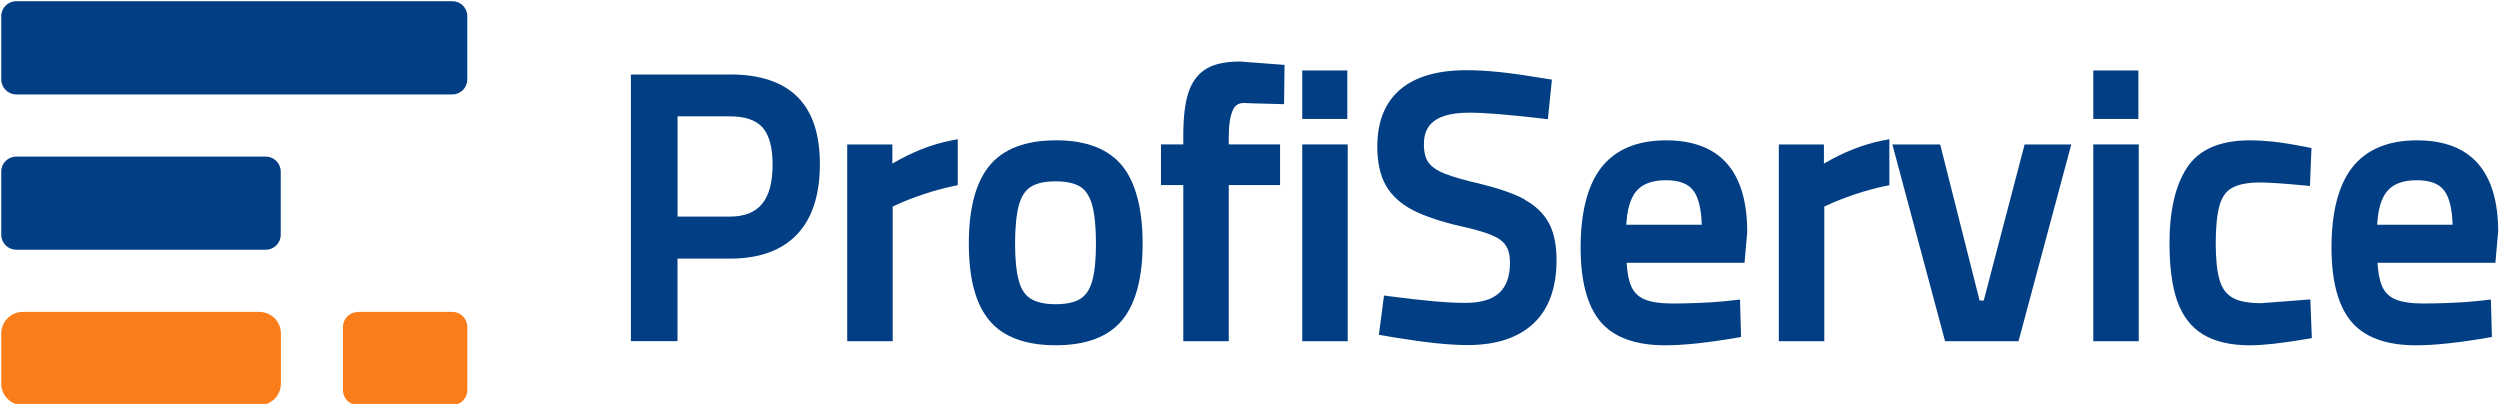
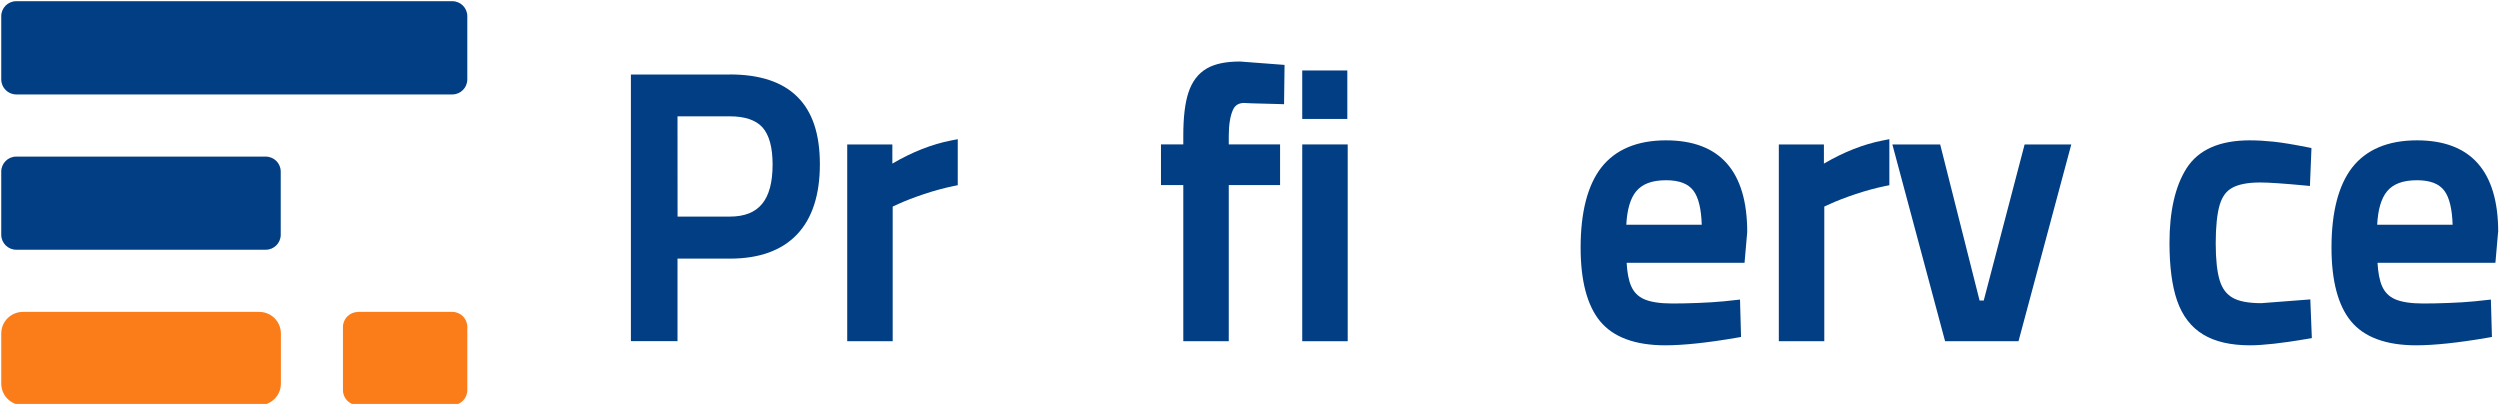
<svg xmlns="http://www.w3.org/2000/svg" id="uuid-6671856d-620c-4e32-9648-8a53ddca0d47" viewBox="0 0 458 74">
  <defs>
    <clipPath id="uuid-075f0242-a062-4329-84f2-bfc1aa9dc25c">
      <rect width="458" height="74" fill="none" />
    </clipPath>
  </defs>
  <g id="uuid-199ce8b8-bf7d-4aa2-8f6a-90931c072cb9">
    <g clip-path="url(#uuid-075f0242-a062-4329-84f2-bfc1aa9dc25c)">
      <path d="M2.97.22h79.9c1.51,0,2.74,1.23,2.74,2.74v11.58c0,1.53-1.23,2.76-2.74,2.76H2.97c-1.51,0-2.74-1.23-2.74-2.76V2.96C.23,1.45,1.46.22,2.97.22Z" fill="#023e84" />
      <path d="M2.97,28.69h45.72c1.51,0,2.74,1.23,2.74,2.74v11.58c0,1.51-1.23,2.74-2.74,2.74H2.97c-1.51,0-2.74-1.23-2.74-2.74v-11.58c0-1.51,1.23-2.74,2.74-2.74Z" fill="#023e84" />
      <path d="M47.5,57.14H4.19c-2.19,0-3.96,1.77-3.96,3.96v9.17c0,2.19,1.77,3.96,3.96,3.96h43.31c2.19,0,3.96-1.77,3.96-3.96v-9.17c0-2.19-1.77-3.96-3.96-3.96Z" fill="#fa7d19" />
      <path d="M65.57,57.14h17.3c1.51,0,2.74,1.23,2.74,2.74v11.58c0,1.53-1.23,2.76-2.74,2.76h-17.3c-1.51,0-2.74-1.23-2.74-2.74v-11.58c0-1.51,1.23-2.74,2.74-2.74v-.02Z" fill="#fa7d19" />
-       <path d="M133.74,13.65h-18.16v48.85h8.54v-15.12h9.62c5.35,0,9.47-1.49,12.27-4.43,2.78-2.92,4.19-7.25,4.19-12.85s-1.38-9.63-4.11-12.35c-2.73-2.73-6.88-4.11-12.35-4.11ZM124.12,21.31h9.56c2.78,0,4.79.68,6,2.02,1.23,1.37,1.86,3.66,1.86,6.79,0,6.52-2.5,9.56-7.85,9.56h-9.56v-18.36Z" fill="#023e84" />
+       <path d="M133.74,13.65h-18.16v48.85h8.54v-15.12h9.62c5.35,0,9.47-1.49,12.27-4.43,2.78-2.92,4.19-7.25,4.19-12.85s-1.38-9.63-4.11-12.35c-2.73-2.73-6.88-4.11-12.35-4.11ZM124.12,21.31h9.56c2.78,0,4.79.68,6,2.02,1.23,1.37,1.86,3.66,1.86,6.79,0,6.52-2.5,9.56-7.85,9.56h-9.56Z" fill="#023e84" />
      <path d="M163.48,29.96v-3.5h-8.27v36.05h8.33v-24.67l1.06-.48c1.23-.57,2.8-1.17,4.66-1.8,1.86-.62,3.67-1.11,5.4-1.47l.8-.16v-8.43l-1.19.23c-3.55.69-7.18,2.12-10.79,4.24Z" fill="#023e84" />
-       <path d="M193.4,25.71c-5.51,0-9.6,1.57-12.14,4.65-2.5,3.03-3.77,7.83-3.77,14.26s1.24,11.01,3.7,14.01c2.5,3.07,6.61,4.62,12.22,4.62s9.71-1.57,12.22-4.66c2.45-3.03,3.7-7.73,3.7-13.98s-1.25-11.16-3.73-14.22c-2.53-3.12-6.63-4.69-12.18-4.69ZM186.7,37.44c.45-1.54,1.18-2.63,2.18-3.24,1.06-.65,2.58-.98,4.52-.98s3.44.33,4.48.97c.98.61,1.71,1.69,2.16,3.21.49,1.67.74,4.1.74,7.21s-.24,5.31-.71,6.94c-.43,1.5-1.13,2.54-2.13,3.18-1.03.66-2.56,1-4.53,1s-3.52-.34-4.58-1c-1.02-.64-1.73-1.69-2.16-3.21-.47-1.65-.71-3.97-.71-6.91s.25-5.48.74-7.18Z" fill="#023e84" />
      <path d="M221.06,12.56c-1.55.9-2.68,2.38-3.34,4.4-.63,1.91-.94,4.5-.94,7.91v1.59h-4.09v7.45h4.09v28.6h8.33v-28.6h9.4v-7.45h-9.4v-1.52c0-2.07.26-3.68.76-4.8.39-.85,1.01-1.25,1.99-1.28.37.03.84.05,1.45.07,1.09.03,2.73.08,4.92.13l1.01.03.09-7.2-8.16-.62c-2.61,0-4.61.42-6.12,1.29Z" fill="#023e84" />
      <rect x="238.57" y="12.91" width="8.26" height="8.88" fill="#023e84" />
      <rect x="238.57" y="26.46" width="8.33" height="36.05" fill="#023e84" />
-       <path d="M279.41,36.59c-1.88-1.04-4.53-1.99-7.88-2.82-3.07-.71-5.38-1.37-6.87-1.96-1.36-.54-2.35-1.22-2.94-2.01-.57-.77-.86-1.9-.86-3.35,0-2.49.86-5.81,8.33-5.81,2.71,0,7.21.36,13.37,1.08l1.01.12.74-7.25-.93-.15c-3.55-.59-6.44-1.01-8.61-1.23-2.18-.23-4.25-.35-6.13-.35-5.26,0-9.32,1.18-12.08,3.5-2.81,2.37-4.24,5.9-4.24,10.5,0,2.89.53,5.28,1.56,7.1,1.05,1.84,2.7,3.36,4.9,4.51,2.11,1.1,5.07,2.1,8.83,2.98,2.42.53,4.33,1.07,5.66,1.62,1.19.49,2.06,1.12,2.58,1.89.52.76.78,1.81.78,3.15,0,5.03-2.6,7.38-8.19,7.38-3.16,0-7.84-.41-13.9-1.22l-.99-.13-.94,7.2,3.4.57h0c5.34.87,9.66,1.31,12.83,1.31,5.23,0,9.3-1.33,12.09-3.95,2.81-2.64,4.23-6.55,4.23-11.62,0-2.74-.46-5-1.38-6.73-.93-1.76-2.41-3.2-4.39-4.29Z" fill="#023e84" />
      <path d="M305.22,25.71c-5.29,0-9.28,1.68-11.86,4.98-2.51,3.23-3.79,8.17-3.79,14.68,0,6.07,1.2,10.6,3.56,13.47,2.41,2.93,6.43,4.42,11.94,4.42,3.31,0,7.7-.46,13.04-1.38l.85-.15-.19-6.85-2.97.32c-1.39.13-2.98.24-4.71.3-1.75.07-3.34.1-4.73.1-2.25,0-3.99-.27-5.18-.8-1.09-.49-1.86-1.27-2.35-2.38-.45-1.03-.73-2.46-.83-4.28h21.6l.49-5.63c0-11.15-5.01-16.8-14.89-16.8ZM299.73,35.07c1.13-1.38,2.92-2.05,5.49-2.05,2.41,0,4.06.63,5.02,1.92.92,1.22,1.43,3.32,1.52,6.23h-13.82c.14-2.77.74-4.82,1.79-6.1Z" fill="#023e84" />
      <path d="M334.14,29.96v-3.5h-8.26v36.05h8.33v-24.67l1.06-.48c1.23-.57,2.8-1.17,4.66-1.8,1.86-.62,3.68-1.11,5.4-1.47l.8-.16v-8.43l-1.19.23c-3.55.69-7.18,2.12-10.79,4.24Z" fill="#023e84" />
      <polygon points="363.42 55.06 362.66 55.06 355.44 26.46 346.68 26.46 356.34 62.51 369.79 62.51 379.46 26.46 370.91 26.46 363.42 55.06" fill="#023e84" />
-       <rect x="383.49" y="26.46" width="8.33" height="36.05" fill="#023e84" />
-       <rect x="383.49" y="12.91" width="8.26" height="8.88" fill="#023e84" />
      <path d="M414.25,55.54c-2.35,0-4.13-.34-5.28-1.02-1.1-.65-1.86-1.66-2.31-3.11-.49-1.57-.74-3.88-.74-6.85s.25-5.44.74-7.07c.45-1.48,1.19-2.49,2.29-3.09,1.16-.64,2.88-.97,5.1-.97,1.54,0,4.26.18,8.08.54l1.05.1.28-6.95-.84-.17c-2.55-.5-4.62-.84-6.15-1-1.53-.16-2.98-.24-4.33-.24-5.52,0-9.41,1.73-11.57,5.13-2.07,3.26-3.12,7.85-3.12,13.65,0,4.31.46,7.86,1.38,10.54.96,2.8,2.57,4.91,4.79,6.25,2.17,1.32,5.06,1.98,8.59,1.98,2.36,0,5.88-.39,10.45-1.17l.87-.15-.28-7.09-8.99.69Z" fill="#023e84" />
      <path d="M457.67,42.51c0-11.15-5.01-16.8-14.89-16.8-5.29,0-9.28,1.68-11.86,4.98-2.51,3.23-3.79,8.17-3.79,14.68,0,6.07,1.2,10.6,3.56,13.47,2.41,2.93,6.43,4.42,11.94,4.42,3.31,0,7.7-.46,13.04-1.38l.85-.15-.19-6.85-2.97.32c-1.39.13-2.98.24-4.71.3-1.75.07-3.34.1-4.73.1-2.25,0-3.99-.27-5.18-.8-1.09-.49-1.86-1.27-2.35-2.38-.45-1.03-.73-2.46-.83-4.28h21.6l.49-5.63ZM437.29,35.07c1.13-1.38,2.92-2.05,5.49-2.05,2.41,0,4.06.63,5.02,1.92.92,1.22,1.43,3.32,1.52,6.23h-13.82c.14-2.77.74-4.82,1.79-6.1Z" fill="#023e84" />
    </g>
  </g>
</svg>